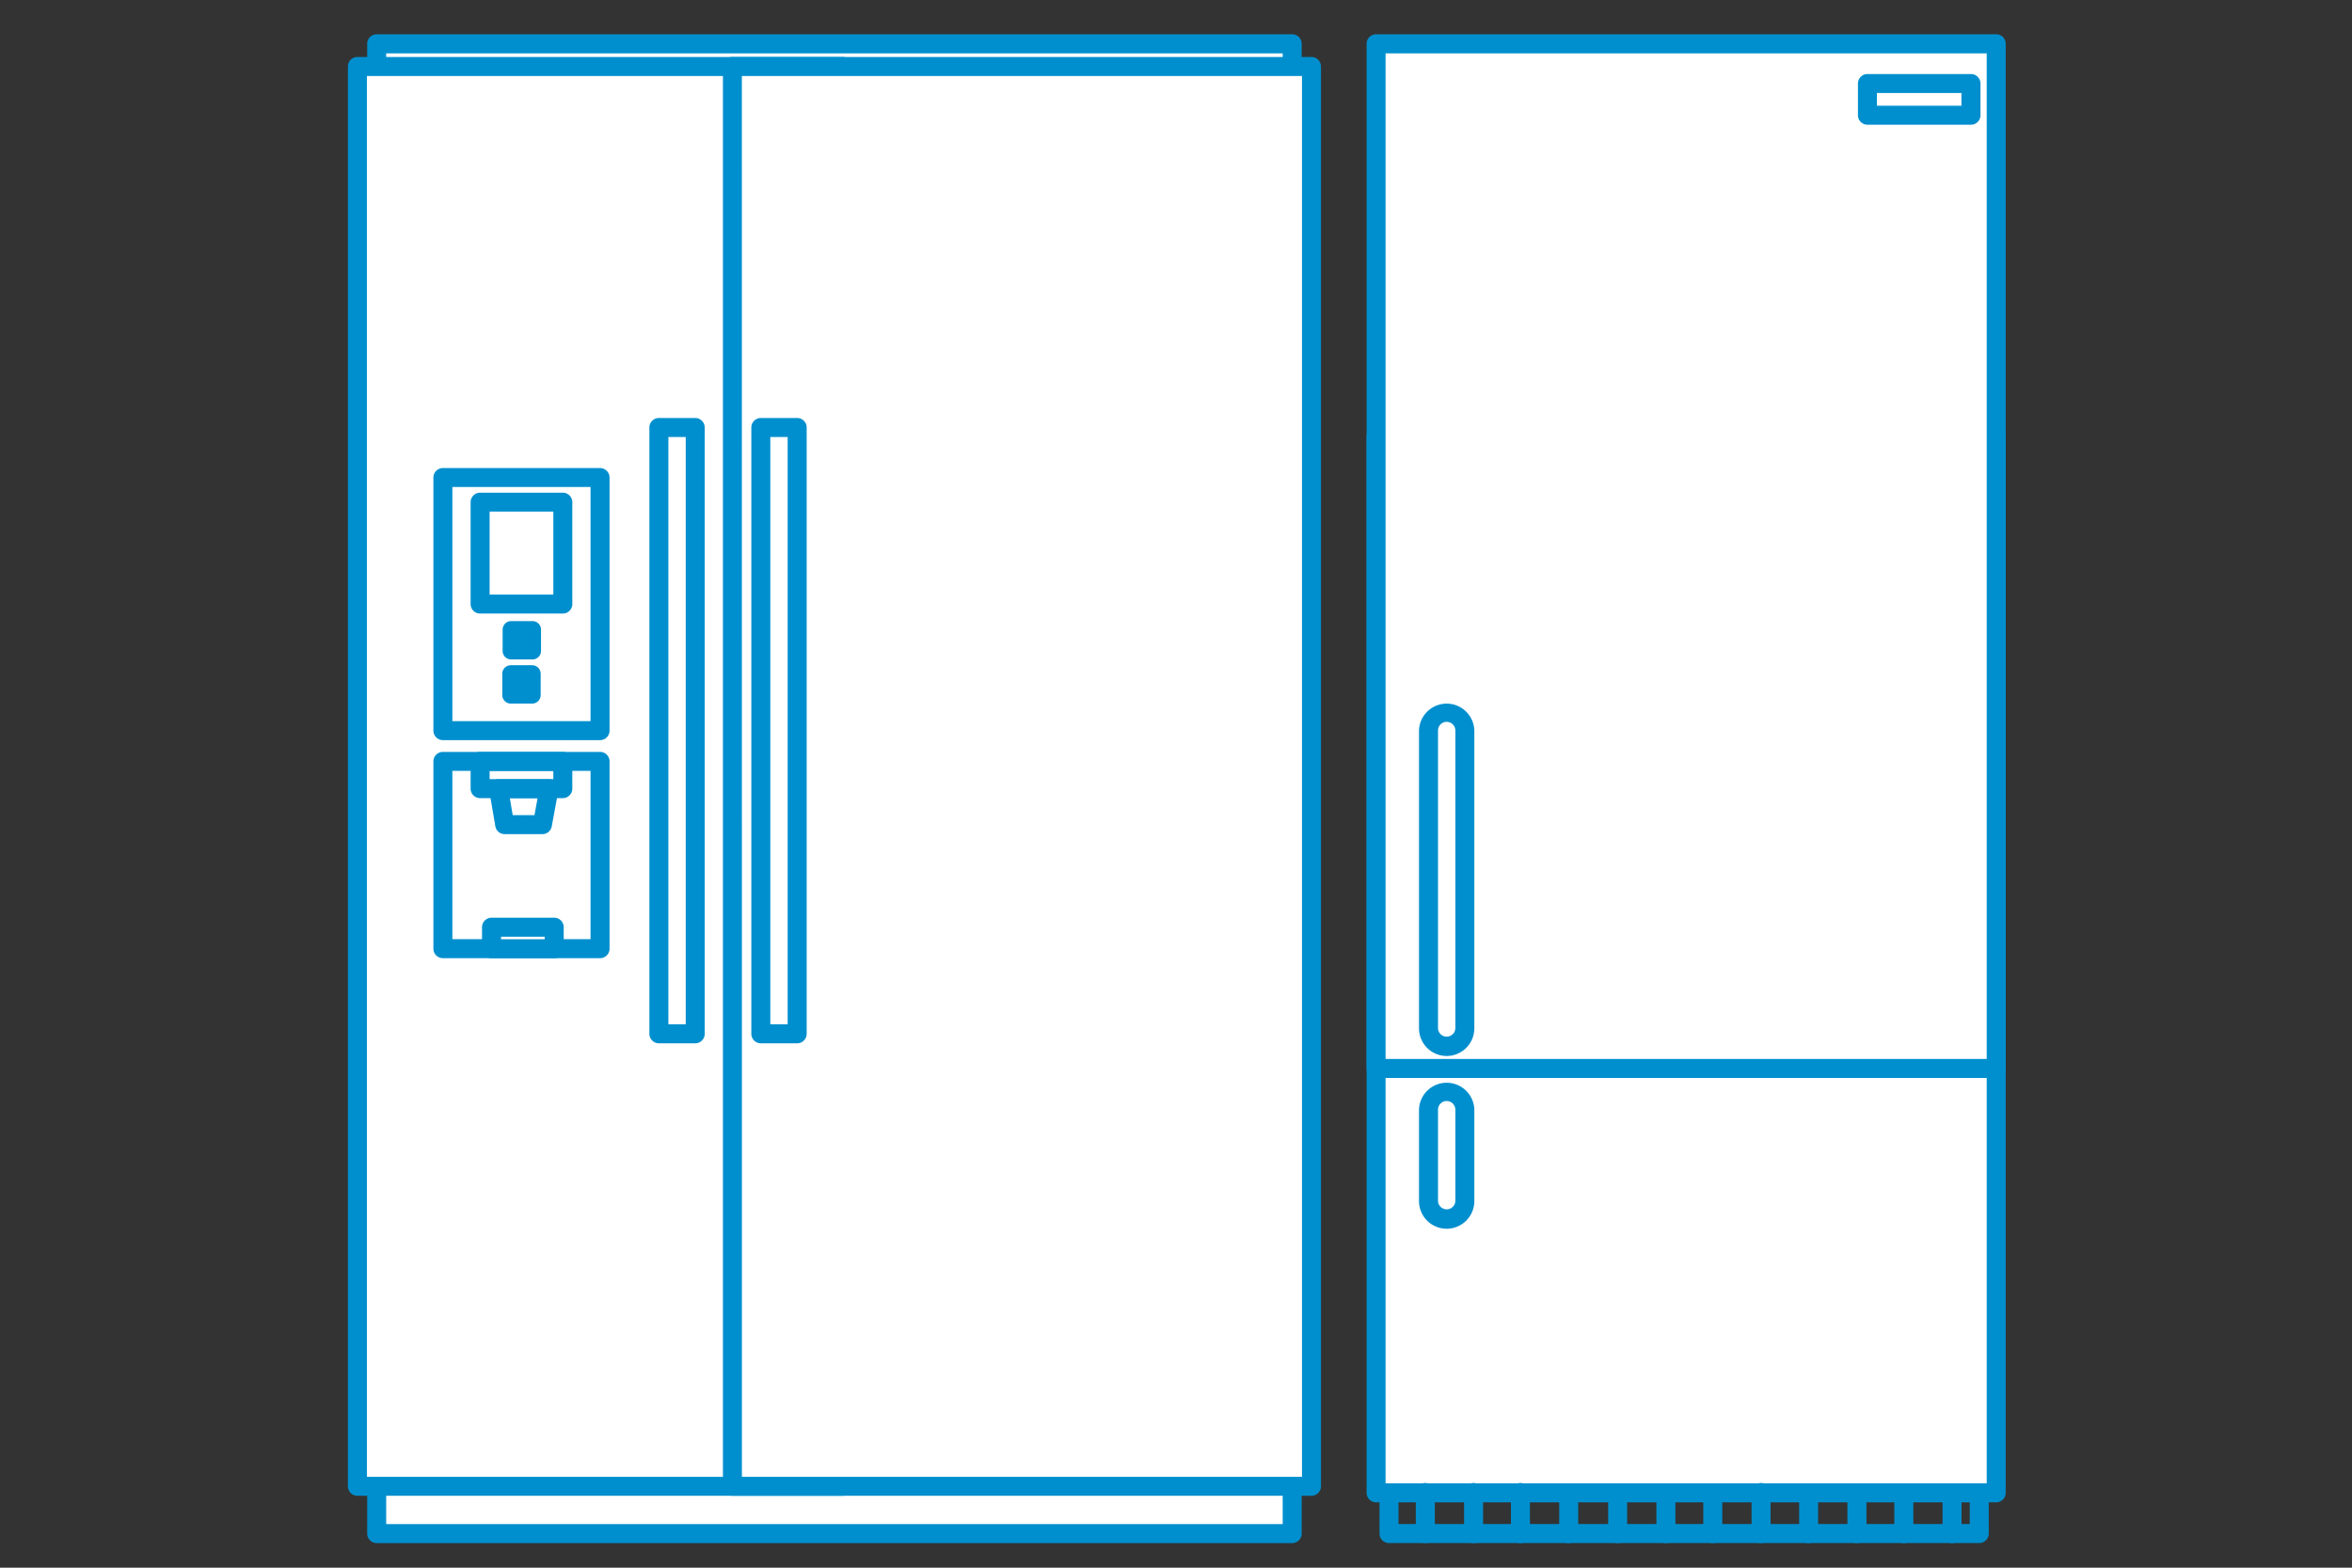
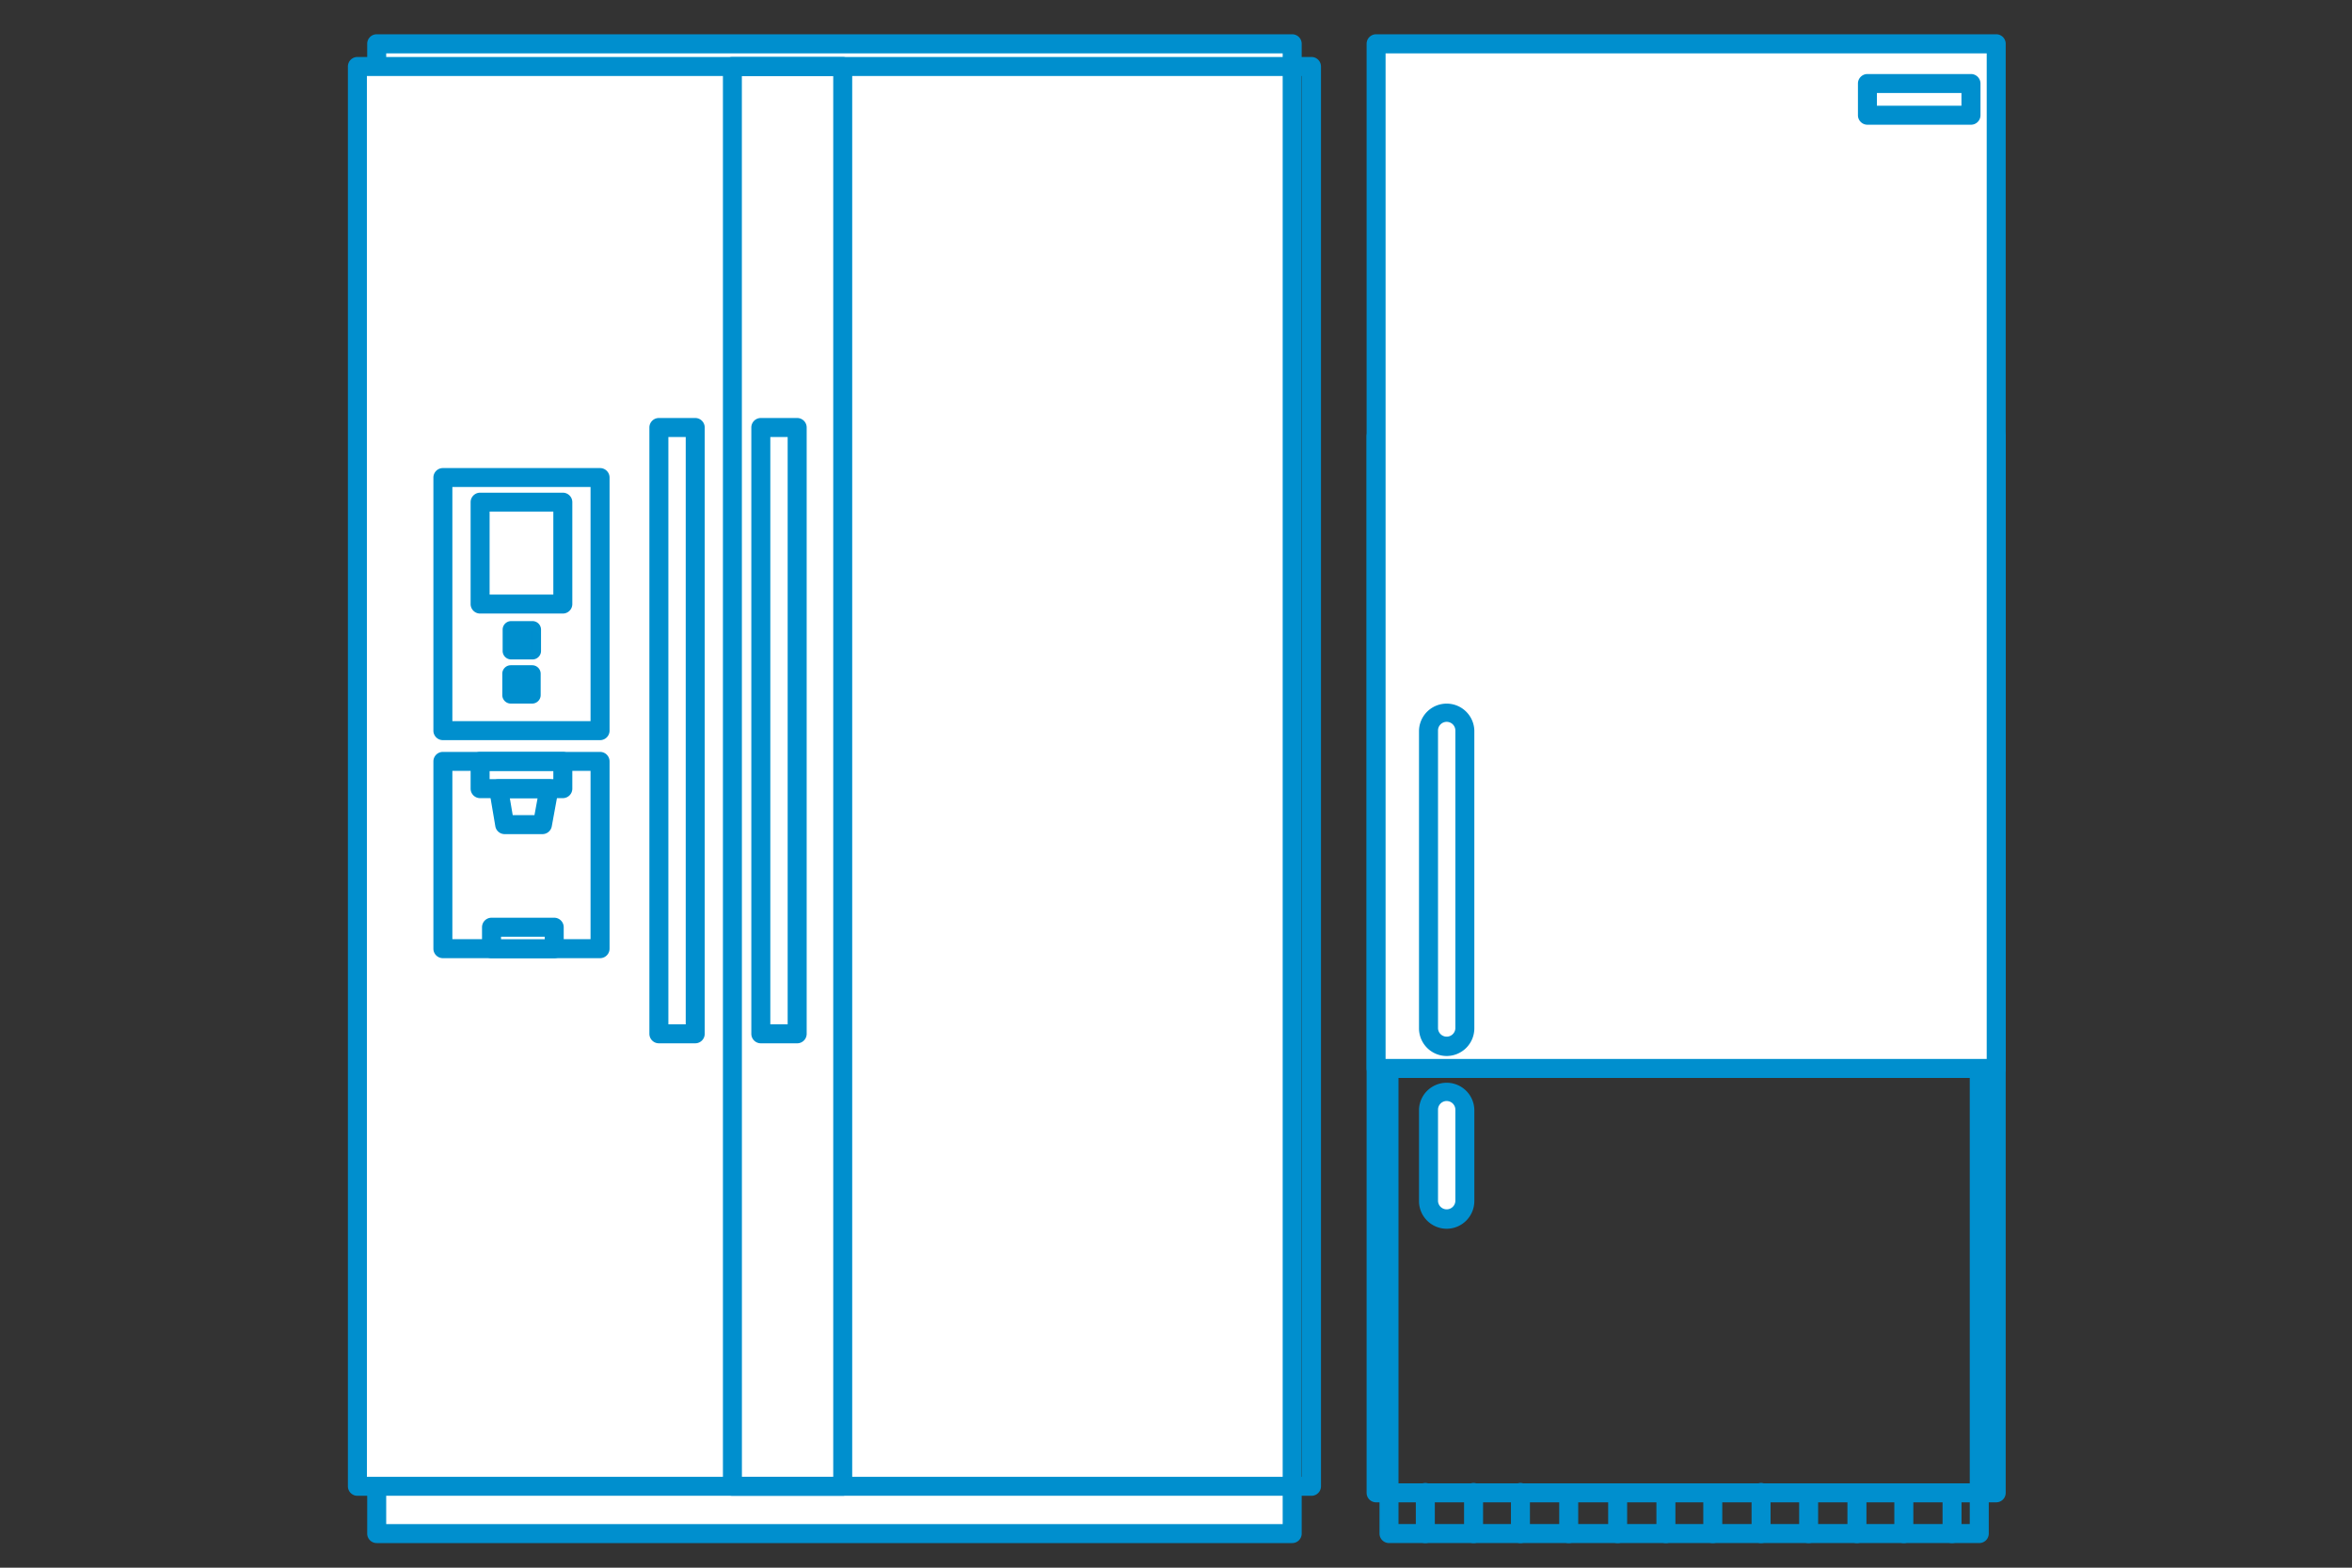
<svg xmlns="http://www.w3.org/2000/svg" width="120" height="80" viewBox="0 0 120 80">
  <rect x="0" y="0" width="120" height="80" fill="#333333" stroke="none" />
  <defs>
    <clipPath id="clip-path">
      <rect id="長方形_25979" data-name="長方形 25979" width="120" height="80" transform="translate(535 5802)" fill="#008fce" />
    </clipPath>
  </defs>
  <g id="top-issue-01" transform="translate(-535 -5802)" clip-path="url(#clip-path)">
    <g id="グループ_37" data-name="グループ 37" transform="translate(35.755 5222.623)">
      <g id="グループ_15" data-name="グループ 15" transform="translate(517.245 581.376)">
        <g id="グループ_1" data-name="グループ 1" transform="translate(0.985 0)">
          <rect id="長方形_2" data-name="長方形 2" width="46.708" height="76.026" transform="translate(0.235 0.235)" fill="#fff" />
          <path id="長方形_2_-_アウトライン" data-name="長方形 2 - アウトライン" d="M-.25-.25H46.958V76.276H-.25Zm46.708.5H.25V75.776H46.458Z" transform="translate(0.235 0.235)" fill="#008fce" />
          <path id="パス_1" data-name="パス 1" d="M610.617,657.871H563.909a.235.235,0,0,1-.235-.235V581.611a.235.235,0,0,1,.235-.235h46.708a.235.235,0,0,1,.235.235v76.026A.235.235,0,0,1,610.617,657.871Zm-46.474-.469h46.239V581.845H564.143Z" transform="translate(-563.674 -581.376)" fill="#008fce" />
          <path id="パス_1_-_アウトライン" data-name="パス 1 - アウトライン" d="M610.617,658.121H563.909a.485.485,0,0,1-.485-.485V581.611a.485.485,0,0,1,.485-.485h46.708a.485.485,0,0,1,.485.485v76.026A.485.485,0,0,1,610.617,658.121Zm-46.224-.969h45.739V582.1H564.393Z" transform="translate(-563.674 -581.376)" fill="#008fce" />
        </g>
        <g id="グループ_2" data-name="グループ 2" transform="translate(0 1.159)">
          <rect id="長方形_3" data-name="長方形 3" width="24.761" height="72.454" transform="translate(0.235 0.235)" fill="#fff" />
          <path id="長方形_3_-_アウトライン" data-name="長方形 3 - アウトライン" d="M-.25-.25H25.011V72.7H-.25Zm24.761.5H.25V72.2H24.511Z" transform="translate(0.235 0.235)" fill="#008fce" />
          <path id="パス_2" data-name="パス 2" d="M542.241,708.933H517.479a.235.235,0,0,1-.234-.235V636.245a.235.235,0,0,1,.234-.235h24.761a.235.235,0,0,1,.235.235V708.7A.235.235,0,0,1,542.241,708.933Zm-24.526-.469h24.292V636.479H517.714Z" transform="translate(-517.245 -636.01)" fill="#008fce" />
          <path id="パス_2_-_アウトライン" data-name="パス 2 - アウトライン" d="M542.241,709.183H517.479a.485.485,0,0,1-.484-.485V636.245a.485.485,0,0,1,.484-.485h24.761a.485.485,0,0,1,.485.485V708.7A.485.485,0,0,1,542.241,709.183Zm-24.276-.969h23.792V636.729H517.964Z" transform="translate(-517.245 -636.01)" fill="#008fce" />
        </g>
        <g id="グループ_3" data-name="グループ 3" transform="translate(19.134 1.159)">
-           <rect id="長方形_4" data-name="長方形 4" width="29.544" height="72.454" transform="translate(0.235 0.235)" fill="#fff" />
          <path id="長方形_4_-_アウトライン" data-name="長方形 4 - アウトライン" d="M-.25-.25H29.794V72.7H-.25Zm29.544.5H.25V72.2H29.294Z" transform="translate(0.235 0.235)" fill="#008fce" />
          <path id="パス_3" data-name="パス 3" d="M1449.063,708.933h-29.544a.235.235,0,0,1-.235-.235V636.245a.235.235,0,0,1,.235-.235h29.544a.235.235,0,0,1,.234.235V708.7A.235.235,0,0,1,1449.063,708.933Zm-29.31-.469h29.075V636.479h-29.075Z" transform="translate(-1419.284 -636.01)" fill="#008fce" />
          <path id="パス_3_-_アウトライン" data-name="パス 3 - アウトライン" d="M1449.063,709.183h-29.544a.485.485,0,0,1-.485-.485V636.245a.485.485,0,0,1,.485-.485h29.544a.485.485,0,0,1,.484.485V708.7A.485.485,0,0,1,1449.063,709.183Zm-29.06-.969h28.575V636.729H1420Z" transform="translate(-1419.284 -636.01)" fill="#008fce" />
        </g>
        <g id="グループ_6" data-name="グループ 6" transform="translate(15.382 19.582)">
          <g id="グループ_4" data-name="グループ 4">
            <rect id="長方形_5" data-name="長方形 5" width="1.854" height="30.941" transform="translate(0.235 0.235)" fill="#fff" />
            <path id="長方形_5_-_アウトライン" data-name="長方形 5 - アウトライン" d="M-.25-.25H2.1V31.191H-.25ZM1.6.25H.25V30.691H1.6Z" transform="translate(0.235 0.235)" fill="#008fce" />
            <path id="パス_4" data-name="パス 4" d="M1244.513,1535.961h-1.854a.235.235,0,0,1-.235-.235v-30.941a.234.234,0,0,1,.235-.234h1.854a.234.234,0,0,1,.234.234v30.941A.235.235,0,0,1,1244.513,1535.961Zm-1.62-.469h1.385V1505.02h-1.385Z" transform="translate(-1242.424 -1504.551)" fill="#008fce" />
            <path id="パス_4_-_アウトライン" data-name="パス 4 - アウトライン" d="M1244.513,1536.211h-1.854a.485.485,0,0,1-.485-.485v-30.941a.485.485,0,0,1,.485-.484h1.854a.485.485,0,0,1,.484.484v30.941A.485.485,0,0,1,1244.513,1536.211Zm-1.37-.969h.885V1505.27h-.885Z" transform="translate(-1242.424 -1504.551)" fill="#008fce" />
          </g>
          <g id="グループ_5" data-name="グループ 5" transform="translate(5.201)">
            <rect id="長方形_6" data-name="長方形 6" width="1.854" height="30.941" transform="translate(0.235 0.235)" fill="#fff" />
            <path id="長方形_6_-_アウトライン" data-name="長方形 6 - アウトライン" d="M-.25-.25H2.1V31.191H-.25ZM1.6.25H.25V30.691H1.6Z" transform="translate(0.235 0.235)" fill="#008fce" />
            <path id="パス_5" data-name="パス 5" d="M1489.717,1535.961h-1.854a.235.235,0,0,1-.235-.235v-30.941a.235.235,0,0,1,.235-.234h1.854a.235.235,0,0,1,.235.234v30.941A.235.235,0,0,1,1489.717,1535.961Zm-1.62-.469h1.385V1505.02H1488.1Z" transform="translate(-1487.628 -1504.551)" fill="#008fce" />
            <path id="パス_5_-_アウトライン" data-name="パス 5 - アウトライン" d="M1489.717,1536.211h-1.854a.485.485,0,0,1-.485-.485v-30.941a.485.485,0,0,1,.485-.484h1.854a.485.485,0,0,1,.485.484v30.941A.485.485,0,0,1,1489.717,1536.211Zm-1.37-.969h.885V1505.27h-.885Z" transform="translate(-1487.628 -1504.551)" fill="#008fce" />
          </g>
        </g>
        <g id="グループ_7" data-name="グループ 7" transform="translate(4.361 22.132)">
          <rect id="長方形_7" data-name="長方形 7" width="8.019" height="12.921" transform="translate(0.235 0.235)" fill="#fff" />
          <path id="長方形_7_-_アウトライン" data-name="長方形 7 - アウトライン" d="M-.25-.25H8.269V13.171H-.25Zm8.019.5H.25V12.671H7.769Z" transform="translate(0.235 0.235)" fill="#008fce" />
          <path id="パス_6" data-name="パス 6" d="M731.111,1638.151h-8.019a.234.234,0,0,1-.234-.234V1625a.234.234,0,0,1,.234-.234h8.019a.235.235,0,0,1,.235.234v12.921A.235.235,0,0,1,731.111,1638.151Zm-7.785-.469h7.55V1625.23h-7.55Z" transform="translate(-722.857 -1624.761)" fill="#008fce" />
          <path id="パス_6_-_アウトライン" data-name="パス 6 - アウトライン" d="M731.111,1638.4h-8.019a.485.485,0,0,1-.484-.484V1625a.485.485,0,0,1,.484-.484h8.019a.485.485,0,0,1,.485.484v12.921A.485.485,0,0,1,731.111,1638.4Zm-7.535-.969h7.05V1625.48h-7.05Z" transform="translate(-722.857 -1624.761)" fill="#008fce" />
        </g>
        <g id="グループ_8" data-name="グループ 8" transform="translate(4.361 36.622)">
          <path id="パス_7" data-name="パス 7" d="M731.111,2317.941h-8.019a.234.234,0,0,1-.234-.234v-9.557a.235.235,0,0,1,.234-.235h8.019a.235.235,0,0,1,.235.235v9.557A.235.235,0,0,1,731.111,2317.941Zm-7.785-.469h7.55v-9.088h-7.55Z" transform="translate(-722.857 -2307.916)" fill="#008fce" />
          <path id="パス_7_-_アウトライン" data-name="パス 7 - アウトライン" d="M731.111,2318.191h-8.019a.485.485,0,0,1-.484-.484v-9.557a.485.485,0,0,1,.484-.485h8.019a.485.485,0,0,1,.485.485v9.557A.485.485,0,0,1,731.111,2318.191Zm-7.535-.969h7.05v-8.588h-7.05Z" transform="translate(-722.857 -2307.916)" fill="#008fce" />
        </g>
        <g id="グループ_9" data-name="グループ 9" transform="translate(6.261 36.622)">
          <path id="パス_8" data-name="パス 8" d="M816.853,2309.775h-4.221a.234.234,0,0,1-.234-.235v-1.39a.235.235,0,0,1,.234-.235h4.221a.235.235,0,0,1,.234.235v1.39A.235.235,0,0,1,816.853,2309.775Zm-3.986-.469h3.751v-.921h-3.751Z" transform="translate(-812.398 -2307.916)" fill="#008fce" />
          <path id="パス_8_-_アウトライン" data-name="パス 8 - アウトライン" d="M816.853,2310.025h-4.221a.485.485,0,0,1-.484-.485v-1.39a.485.485,0,0,1,.484-.485h4.221a.485.485,0,0,1,.484.485v1.39A.485.485,0,0,1,816.853,2310.025Zm-3.736-.969h3.251v-.421h-3.251Z" transform="translate(-812.398 -2307.916)" fill="#008fce" />
        </g>
        <g id="グループ_10" data-name="グループ 10" transform="translate(6.844 45.084)">
          <rect id="長方形_10" data-name="長方形 10" width="3.198" height="1.095" transform="translate(0.235 0.235)" fill="#fff" />
-           <path id="長方形_10_-_アウトライン" data-name="長方形 10 - アウトライン" d="M-.25-.25h3.7V1.345H-.25Zm3.2.5H.25V.845h2.7Z" transform="translate(0.235 0.235)" fill="#008fce" />
          <path id="パス_9" data-name="パス 9" d="M843.352,2708.4h-3.2a.234.234,0,0,1-.234-.235v-1.095a.234.234,0,0,1,.234-.235h3.2a.235.235,0,0,1,.234.235v1.095A.235.235,0,0,1,843.352,2708.4Zm-2.964-.469h2.729v-.626h-2.729Z" transform="translate(-839.919 -2706.834)" fill="#008fce" />
          <path id="パス_9_-_アウトライン" data-name="パス 9 - アウトライン" d="M843.352,2708.648h-3.2a.485.485,0,0,1-.484-.485v-1.095a.485.485,0,0,1,.484-.485h3.2a.485.485,0,0,1,.484.485v1.095A.485.485,0,0,1,843.352,2708.648Zm-2.714-.969h2.229v-.126h-2.229Z" transform="translate(-839.919 -2706.834)" fill="#008fce" />
        </g>
        <g id="グループ_11" data-name="グループ 11" transform="translate(6.261 23.388)">
          <rect id="長方形_11" data-name="長方形 11" width="4.221" height="5.204" transform="translate(0.235 0.235)" fill="#fff" />
          <path id="長方形_11_-_アウトライン" data-name="長方形 11 - アウトライン" d="M-.25-.25H4.471v5.7H-.25Zm4.221.5H.25v4.7H3.971Z" transform="translate(0.235 0.235)" fill="#008fce" />
          <path id="パス_10" data-name="パス 10" d="M816.853,1689.64h-4.221a.234.234,0,0,1-.234-.234v-5.2a.234.234,0,0,1,.234-.234h4.221a.234.234,0,0,1,.234.234v5.2A.234.234,0,0,1,816.853,1689.64Zm-3.986-.469h3.751v-4.735h-3.751Z" transform="translate(-812.398 -1683.967)" fill="#008fce" />
          <path id="パス_10_-_アウトライン" data-name="パス 10 - アウトライン" d="M816.853,1689.89h-4.221a.485.485,0,0,1-.484-.484v-5.2a.485.485,0,0,1,.484-.484h4.221a.485.485,0,0,1,.484.484v5.2A.485.485,0,0,1,816.853,1689.89Zm-3.736-.969h3.251v-4.235h-3.251Z" transform="translate(-812.398 -1683.967)" fill="#008fce" />
        </g>
        <g id="グループ_12" data-name="グループ 12" transform="translate(7.827 32.148)">
          <rect id="長方形_12" data-name="長方形 12" width="1.088" height="1.088" transform="translate(0.235 0.235)" fill="#fff" />
          <path id="長方形_12_-_アウトライン" data-name="長方形 12 - アウトライン" d="M-.2-.2H1.288V1.288H-.2ZM.888.2H.2V.888H.888Z" transform="translate(0.235 0.235)" fill="#008fce" />
          <path id="パス_11" data-name="パス 11" d="M887.561,2098.508h-1.088a.235.235,0,0,1-.234-.235v-1.088a.234.234,0,0,1,.234-.234h1.088a.235.235,0,0,1,.235.234v1.088A.235.235,0,0,1,887.561,2098.508Zm-.854-.469h.619v-.619h-.619Z" transform="translate(-886.238 -2096.951)" fill="#008fce" />
          <path id="パス_11_-_アウトライン" data-name="パス 11 - アウトライン" d="M887.561,2098.708h-1.088a.435.435,0,0,1-.435-.435v-1.088a.435.435,0,0,1,.435-.434h1.088a.435.435,0,0,1,.435.434v1.088A.435.435,0,0,1,887.561,2098.708Zm-1.088-1.557a.034.034,0,0,0-.034.034v1.088a.035.035,0,0,0,.034.035h1.088a.035.035,0,0,0,.035-.035v-1.088a.035.035,0,0,0-.035-.034Zm1.054,1.088h-1.019v-1.019h1.019Z" transform="translate(-886.238 -2096.951)" fill="#008fce" />
        </g>
        <g id="グループ_13" data-name="グループ 13" transform="translate(7.843 29.896)">
-           <rect id="長方形_13" data-name="長方形 13" width="1.088" height="1.088" transform="translate(0.235 0.235)" fill="#fff" />
          <path id="長方形_13_-_アウトライン" data-name="長方形 13 - アウトライン" d="M-.2-.2H1.288V1.288H-.2ZM.888.2H.2V.888H.888Z" transform="translate(0.235 0.235)" fill="#008fce" />
          <path id="パス_12" data-name="パス 12" d="M888.3,1992.365h-1.088a.234.234,0,0,1-.234-.234v-1.088a.235.235,0,0,1,.234-.235H888.3a.235.235,0,0,1,.235.235v1.088A.234.234,0,0,1,888.3,1992.365Zm-.854-.469h.619v-.619h-.619Z" transform="translate(-886.975 -1990.808)" fill="#008fce" />
          <path id="パス_12_-_アウトライン" data-name="パス 12 - アウトライン" d="M888.3,1992.565h-1.088a.435.435,0,0,1-.435-.434v-1.088a.435.435,0,0,1,.435-.435H888.3a.435.435,0,0,1,.435.435v1.088A.435.435,0,0,1,888.3,1992.565Zm-1.088-1.557a.035.035,0,0,0-.034.035v1.088a.035.035,0,0,0,.034.034H888.3a.035.035,0,0,0,.035-.034v-1.088a.035.035,0,0,0-.035-.035Zm1.054,1.088h-1.019v-1.019h1.019Z" transform="translate(-886.975 -1990.808)" fill="#008fce" />
        </g>
        <g id="グループ_14" data-name="グループ 14" transform="translate(7.203 38.013)">
          <path id="パス_14" data-name="パス 14" d="M859.286,2375.772h-1.923a.234.234,0,0,1-.231-.2l-.311-1.836a.234.234,0,0,1,.231-.273h2.571a.234.234,0,0,1,.231.277l-.336,1.835A.235.235,0,0,1,859.286,2375.772Zm-1.725-.469h1.53l.25-1.366h-2.012Z" transform="translate(-856.816 -2373.468)" fill="#008fce" />
          <path id="パス_14_-_アウトライン" data-name="パス 14 - アウトライン" d="M859.286,2376.022h-1.923a.483.483,0,0,1-.478-.4l-.311-1.836a.484.484,0,0,1,.478-.565h2.571a.485.485,0,0,1,.477.572l-.336,1.835A.485.485,0,0,1,859.286,2376.022Zm-1.514-.969h1.11l.159-.866h-1.416Z" transform="translate(-856.816 -2373.468)" fill="#008fce" />
        </g>
      </g>
      <g id="グループ_36" data-name="グループ 36" transform="translate(569.219 581.376)">
        <g id="グループ_16" data-name="グループ 16" transform="translate(0.659 22.658)">
          <path id="パス_15" data-name="パス 15" d="M3028.986,1703.422H2998.87a.235.235,0,0,1-.235-.234v-53.367a.235.235,0,0,1,.235-.234h30.116a.234.234,0,0,1,.234.234v53.367A.234.234,0,0,1,3028.986,1703.422Zm-29.882-.469h29.647v-52.9H2999.1Z" transform="translate(-2998.635 -1649.586)" fill="#008fce" />
          <path id="パス_15_-_アウトライン" data-name="パス 15 - アウトライン" d="M3028.986,1703.672H2998.87a.485.485,0,0,1-.485-.484v-53.367a.485.485,0,0,1,.485-.484h30.116a.485.485,0,0,1,.484.484v53.367A.485.485,0,0,1,3028.986,1703.672Zm-29.632-.969H3028.5v-52.4h-29.147Z" transform="translate(-2998.635 -1649.586)" fill="#008fce" />
        </g>
        <g id="グループ_17" data-name="グループ 17" transform="translate(0 20.027)">
-           <rect id="長方形_15" data-name="長方形 15" width="31.639" height="53.92" transform="translate(0.235 0.235)" fill="#fff" />
          <path id="長方形_15_-_アウトライン" data-name="長方形 15 - アウトライン" d="M-.25-.25H31.889V54.17H-.25Zm31.639.5H.25V53.67H31.389Z" transform="translate(0.235 0.235)" fill="#008fce" />
          <path id="パス_16" data-name="パス 16" d="M2999.424,1579.908h-31.639a.234.234,0,0,1-.234-.235v-53.92a.234.234,0,0,1,.234-.235h31.639a.234.234,0,0,1,.234.235v53.92A.234.234,0,0,1,2999.424,1579.908Zm-31.4-.469h31.17v-53.451h-31.17Z" transform="translate(-2967.55 -1525.519)" fill="#008fce" />
          <path id="パス_16_-_アウトライン" data-name="パス 16 - アウトライン" d="M2999.424,1580.158h-31.639a.485.485,0,0,1-.484-.485v-53.92a.485.485,0,0,1,.484-.485h31.639a.485.485,0,0,1,.484.485v53.92A.485.485,0,0,1,2999.424,1580.158Zm-31.155-.969h30.67v-52.951h-30.67Z" transform="translate(-2967.55 -1525.519)" fill="#008fce" />
        </g>
        <g id="グループ_18" data-name="グループ 18" transform="translate(0 0)">
          <rect id="長方形_16" data-name="長方形 16" width="31.639" height="52.289" transform="translate(0.235 0.235)" fill="#fff" />
          <path id="長方形_16_-_アウトライン" data-name="長方形 16 - アウトライン" d="M-.25-.25H31.889V52.539H-.25Zm31.639.5H.25V52.039H31.389Z" transform="translate(0.235 0.235)" fill="#008fce" />
          <path id="パス_17" data-name="パス 17" d="M2999.424,634.134h-31.639a.234.234,0,0,1-.234-.234V581.611a.234.234,0,0,1,.234-.235h31.639a.234.234,0,0,1,.234.235V633.9A.234.234,0,0,1,2999.424,634.134Zm-31.4-.469h31.17V581.845h-31.17Z" transform="translate(-2967.55 -581.376)" fill="#008fce" />
          <path id="パス_17_-_アウトライン" data-name="パス 17 - アウトライン" d="M2999.424,634.384h-31.639a.485.485,0,0,1-.484-.484V581.611a.485.485,0,0,1,.484-.485h31.639a.485.485,0,0,1,.484.485V633.9A.485.485,0,0,1,2999.424,634.384Zm-31.155-.969h30.67V582.1h-30.67Z" transform="translate(-2967.55 -581.376)" fill="#008fce" />
        </g>
        <g id="グループ_19" data-name="グループ 19" transform="translate(25.069 2.029)">
-           <path id="パス_18" data-name="パス 18" d="M4154.954,679.12h-5.284a.235.235,0,0,1-.234-.234v-1.619a.235.235,0,0,1,.234-.234h5.284a.234.234,0,0,1,.234.234v1.619A.234.234,0,0,1,4154.954,679.12Zm-5.049-.469h4.813V677.5h-4.813Z" transform="translate(-4149.436 -677.033)" fill="#008fce" />
+           <path id="パス_18" data-name="パス 18" d="M4154.954,679.12h-5.284a.235.235,0,0,1-.234-.234v-1.619a.235.235,0,0,1,.234-.234h5.284a.234.234,0,0,1,.234.234v1.619A.234.234,0,0,1,4154.954,679.12Zm-5.049-.469h4.813V677.5h-4.813" transform="translate(-4149.436 -677.033)" fill="#008fce" />
          <path id="パス_18_-_アウトライン" data-name="パス 18 - アウトライン" d="M4154.954,679.37h-5.284a.485.485,0,0,1-.484-.484v-1.619a.485.485,0,0,1,.484-.484h5.284a.485.485,0,0,1,.484.484v1.619A.485.485,0,0,1,4154.954,679.37Zm-4.8-.969h4.313v-.649h-4.313Z" transform="translate(-4149.436 -677.033)" fill="#008fce" />
        </g>
        <g id="グループ_21" data-name="グループ 21" transform="translate(2.675 34.118)">
          <g id="グループ_20" data-name="グループ 20">
            <rect id="長方形_18" data-name="長方形 18" width="1.854" height="17.052" rx="0.927" transform="translate(0.235 0.235)" fill="#fff" />
            <path id="長方形_18_-_アウトライン" data-name="長方形 18 - アウトライン" d="M.927-.25A1.178,1.178,0,0,1,2.1.927v15.2a1.177,1.177,0,1,1-2.354,0V.927A1.178,1.178,0,0,1,.927-.25Zm0,17.052a.678.678,0,0,0,.677-.677V.927A.677.677,0,1,0,.25.927v15.2A.678.678,0,0,0,.927,16.8Z" transform="translate(0.235 0.235)" fill="#008fce" />
            <path id="パス_19" data-name="パス 19" d="M3094.841,2207.357a1.163,1.163,0,0,1-1.162-1.161V2191a1.162,1.162,0,0,1,2.323,0v15.2A1.163,1.163,0,0,1,3094.841,2207.357Zm0-17.052a.693.693,0,0,0-.692.693v15.2a.693.693,0,0,0,1.385,0V2191A.693.693,0,0,0,3094.841,2190.3Z" transform="translate(-3093.68 -2189.836)" fill="#008fce" />
            <path id="パス_19_-_アウトライン" data-name="パス 19 - アウトライン" d="M3094.841,2207.607a1.413,1.413,0,0,1-1.412-1.411V2191a1.412,1.412,0,0,1,2.823,0v15.2A1.413,1.413,0,0,1,3094.841,2207.607Zm0-17.052a.443.443,0,0,0-.442.443v15.2a.443.443,0,0,0,.885,0V2191A.443.443,0,0,0,3094.841,2190.555Z" transform="translate(-3093.68 -2189.836)" fill="#008fce" />
          </g>
        </g>
        <g id="グループ_23" data-name="グループ 23" transform="translate(2.675 53.468)">
          <g id="グループ_22" data-name="グループ 22">
            <rect id="長方形_19" data-name="長方形 19" width="1.854" height="6.518" rx="0.927" transform="translate(0.235 0.235)" fill="#fff" />
            <path id="長方形_19_-_アウトライン" data-name="長方形 19 - アウトライン" d="M.927-.25A1.178,1.178,0,0,1,2.1.927V5.591a1.177,1.177,0,1,1-2.354,0V.927A1.178,1.178,0,0,1,.927-.25Zm0,6.518A.678.678,0,0,0,1.6,5.591V.927A.677.677,0,1,0,.25.927V5.591A.678.678,0,0,0,.927,6.268Z" transform="translate(0.235 0.235)" fill="#008fce" />
            <path id="パス_20" data-name="パス 20" d="M3094.841,3109.084a1.164,1.164,0,0,1-1.162-1.162v-4.664a1.162,1.162,0,0,1,2.323,0v4.664A1.163,1.163,0,0,1,3094.841,3109.084Zm0-6.519a.693.693,0,0,0-.692.692v4.664a.693.693,0,0,0,1.385,0v-4.664A.693.693,0,0,0,3094.841,3102.566Z" transform="translate(-3093.68 -3102.097)" fill="#008fce" />
            <path id="パス_20_-_アウトライン" data-name="パス 20 - アウトライン" d="M3094.841,3109.334a1.414,1.414,0,0,1-1.412-1.412v-4.664a1.412,1.412,0,0,1,2.823,0v4.664A1.414,1.414,0,0,1,3094.841,3109.334Zm0-6.519a.443.443,0,0,0-.442.442v4.664a.443.443,0,0,0,.885,0v-4.664A.443.443,0,0,0,3094.841,3102.816Z" transform="translate(-3093.68 -3102.097)" fill="#008fce" />
          </g>
        </g>
        <g id="グループ_24" data-name="グループ 24" transform="translate(4.973 73.947)">
          <path id="パス_21" data-name="パス 21" d="M3213.056,4080.7v-2.079" transform="translate(-3212.822 -4078.384)" fill="#008fce" />
          <path id="パス_21_-_アウトライン" data-name="パス 21 - アウトライン" d="M3213.306,4080.7h-.5v-2.079h.5Z" transform="translate(-3212.822 -4078.384)" fill="#008fce" />
          <path id="パス_22" data-name="パス 22" d="M3202.235,4070.11a.235.235,0,0,1-.235-.235V4067.8a.235.235,0,1,1,.469,0v2.078A.235.235,0,0,1,3202.235,4070.11Z" transform="translate(-3202 -4067.562)" fill="#008fce" />
          <path id="パス_22_-_アウトライン" data-name="パス 22 - アウトライン" d="M3202.235,4070.36a.485.485,0,0,1-.485-.485V4067.8a.485.485,0,1,1,.969,0v2.078A.485.485,0,0,1,3202.235,4070.36Z" transform="translate(-3202 -4067.562)" fill="#008fce" />
        </g>
        <g id="グループ_25" data-name="グループ 25" transform="translate(2.511 73.947)">
          <path id="パス_23" data-name="パス 23" d="M3096.968,4080.7v-2.079" transform="translate(-3096.733 -4078.384)" fill="#008fce" />
          <path id="パス_23_-_アウトライン" data-name="パス 23 - アウトライン" d="M3097.218,4080.7h-.5v-2.079h.5Z" transform="translate(-3096.733 -4078.384)" fill="#008fce" />
          <path id="パス_24" data-name="パス 24" d="M3086.146,4070.11a.235.235,0,0,1-.234-.235V4067.8a.235.235,0,1,1,.469,0v2.078A.235.235,0,0,1,3086.146,4070.11Z" transform="translate(-3085.911 -4067.562)" fill="#008fce" />
          <path id="パス_24_-_アウトライン" data-name="パス 24 - アウトライン" d="M3086.146,4070.36a.485.485,0,0,1-.484-.485V4067.8a.485.485,0,1,1,.969,0v2.078A.485.485,0,0,1,3086.146,4070.36Z" transform="translate(-3085.911 -4067.562)" fill="#008fce" />
        </g>
        <g id="グループ_26" data-name="グループ 26" transform="translate(9.827 73.947)">
          <path id="パス_25" data-name="パス 25" d="M3441.917,4080.7v-2.079" transform="translate(-3441.682 -4078.384)" fill="#008fce" />
          <path id="パス_25_-_アウトライン" data-name="パス 25 - アウトライン" d="M3442.167,4080.7h-.5v-2.079h.5Z" transform="translate(-3441.682 -4078.384)" fill="#008fce" />
          <path id="パス_26" data-name="パス 26" d="M3431.095,4070.11a.235.235,0,0,1-.234-.235V4067.8a.234.234,0,1,1,.469,0v2.078A.235.235,0,0,1,3431.095,4070.11Z" transform="translate(-3430.86 -4067.562)" fill="#008fce" />
          <path id="パス_26_-_アウトライン" data-name="パス 26 - アウトライン" d="M3431.095,4070.36a.485.485,0,0,1-.484-.485V4067.8a.484.484,0,1,1,.969,0v2.078A.485.485,0,0,1,3431.095,4070.36Z" transform="translate(-3430.86 -4067.562)" fill="#008fce" />
        </g>
        <g id="グループ_27" data-name="グループ 27" transform="translate(7.365 73.947)">
          <path id="パス_27" data-name="パス 27" d="M3325.828,4080.7v-2.079" transform="translate(-3325.594 -4078.384)" fill="#008fce" />
          <path id="パス_27_-_アウトライン" data-name="パス 27 - アウトライン" d="M3326.078,4080.7h-.5v-2.079h.5Z" transform="translate(-3325.594 -4078.384)" fill="#008fce" />
          <path id="パス_28" data-name="パス 28" d="M3315.006,4070.11a.235.235,0,0,1-.235-.235V4067.8a.235.235,0,1,1,.469,0v2.078A.235.235,0,0,1,3315.006,4070.11Z" transform="translate(-3314.771 -4067.562)" fill="#008fce" />
          <path id="パス_28_-_アウトライン" data-name="パス 28 - アウトライン" d="M3315.006,4070.36a.485.485,0,0,1-.485-.485V4067.8a.485.485,0,1,1,.969,0v2.078A.485.485,0,0,1,3315.006,4070.36Z" transform="translate(-3314.771 -4067.562)" fill="#008fce" />
        </g>
        <g id="グループ_28" data-name="グループ 28" transform="translate(17.18 73.947)">
          <path id="パス_29" data-name="パス 29" d="M3788.524,4078.618v2.079" transform="translate(-3788.29 -4078.384)" fill="#008fce" />
          <path id="パス_29_-_アウトライン" data-name="パス 29 - アウトライン" d="M3788.774,4080.7h-.5v-2.079h.5Z" transform="translate(-3788.29 -4078.384)" fill="#008fce" />
          <path id="パス_30" data-name="パス 30" d="M3777.7,4070.11a.235.235,0,0,1-.234-.235V4067.8a.234.234,0,1,1,.469,0v2.078A.235.235,0,0,1,3777.7,4070.11Z" transform="translate(-3777.468 -4067.562)" fill="#008fce" />
          <path id="パス_30_-_アウトライン" data-name="パス 30 - アウトライン" d="M3777.7,4070.36a.485.485,0,0,1-.484-.485V4067.8a.484.484,0,1,1,.969,0v2.078A.485.485,0,0,1,3777.7,4070.36Z" transform="translate(-3777.468 -4067.562)" fill="#008fce" />
        </g>
        <g id="グループ_29" data-name="グループ 29" transform="translate(19.642 73.947)">
          <path id="パス_31" data-name="パス 31" d="M3904.613,4078.618v2.079" transform="translate(-3904.378 -4078.384)" fill="#008fce" />
          <path id="パス_31_-_アウトライン" data-name="パス 31 - アウトライン" d="M3904.863,4080.7h-.5v-2.079h.5Z" transform="translate(-3904.378 -4078.384)" fill="#008fce" />
          <path id="パス_32" data-name="パス 32" d="M3893.79,4070.11a.235.235,0,0,1-.234-.235V4067.8a.235.235,0,1,1,.469,0v2.078A.235.235,0,0,1,3893.79,4070.11Z" transform="translate(-3893.556 -4067.562)" fill="#008fce" />
          <path id="パス_32_-_アウトライン" data-name="パス 32 - アウトライン" d="M3893.79,4070.36a.485.485,0,0,1-.484-.485V4067.8a.485.485,0,1,1,.969,0v2.078A.485.485,0,0,1,3893.79,4070.36Z" transform="translate(-3893.556 -4067.562)" fill="#008fce" />
        </g>
        <g id="グループ_30" data-name="グループ 30" transform="translate(12.325 73.947)">
          <path id="パス_33" data-name="パス 33" d="M3559.664,4078.618v2.079" transform="translate(-3559.429 -4078.384)" fill="#008fce" />
          <path id="パス_33_-_アウトライン" data-name="パス 33 - アウトライン" d="M3559.914,4080.7h-.5v-2.079h.5Z" transform="translate(-3559.429 -4078.384)" fill="#008fce" />
          <path id="パス_34" data-name="パス 34" d="M3548.842,4070.11a.235.235,0,0,1-.235-.235V4067.8a.234.234,0,1,1,.469,0v2.078A.234.234,0,0,1,3548.842,4070.11Z" transform="translate(-3548.607 -4067.562)" fill="#008fce" />
          <path id="パス_34_-_アウトライン" data-name="パス 34 - アウトライン" d="M3548.842,4070.36a.485.485,0,0,1-.485-.485V4067.8a.484.484,0,1,1,.969,0v2.078A.485.485,0,0,1,3548.842,4070.36Z" transform="translate(-3548.607 -4067.562)" fill="#008fce" />
        </g>
        <g id="グループ_31" data-name="グループ 31" transform="translate(14.787 73.947)">
          <path id="パス_35" data-name="パス 35" d="M3675.752,4078.618v2.079" transform="translate(-3675.518 -4078.384)" fill="#008fce" />
          <path id="パス_35_-_アウトライン" data-name="パス 35 - アウトライン" d="M3676,4080.7h-.5v-2.079h.5Z" transform="translate(-3675.518 -4078.384)" fill="#008fce" />
          <path id="パス_36" data-name="パス 36" d="M3664.93,4070.11a.235.235,0,0,1-.234-.235V4067.8a.234.234,0,1,1,.469,0v2.078A.235.235,0,0,1,3664.93,4070.11Z" transform="translate(-3664.696 -4067.562)" fill="#008fce" />
          <path id="パス_36_-_アウトライン" data-name="パス 36 - アウトライン" d="M3664.93,4070.36a.485.485,0,0,1-.484-.485V4067.8a.484.484,0,1,1,.969,0v2.078A.485.485,0,0,1,3664.93,4070.36Z" transform="translate(-3664.696 -4067.562)" fill="#008fce" />
        </g>
        <g id="グループ_32" data-name="グループ 32" transform="translate(26.924 73.947)">
          <path id="パス_37" data-name="パス 37" d="M4247.9,4078.618v2.079" transform="translate(-4247.668 -4078.384)" fill="#008fce" />
          <path id="パス_37_-_アウトライン" data-name="パス 37 - アウトライン" d="M4248.153,4080.7h-.5v-2.079h.5Z" transform="translate(-4247.668 -4078.384)" fill="#008fce" />
          <path id="パス_38" data-name="パス 38" d="M4237.081,4070.11a.235.235,0,0,1-.234-.235V4067.8a.235.235,0,1,1,.47,0v2.078A.236.236,0,0,1,4237.081,4070.11Z" transform="translate(-4236.846 -4067.562)" fill="#008fce" />
          <path id="パス_38_-_アウトライン" data-name="パス 38 - アウトライン" d="M4237.081,4070.36a.485.485,0,0,1-.484-.485V4067.8a.485.485,0,1,1,.97,0v2.078A.486.486,0,0,1,4237.081,4070.36Z" transform="translate(-4236.846 -4067.562)" fill="#008fce" />
        </g>
        <g id="グループ_33" data-name="グループ 33" transform="translate(29.386 73.947)">
          <path id="パス_39" data-name="パス 39" d="M4363.992,4078.618v2.079" transform="translate(-4363.758 -4078.384)" fill="#008fce" />
          <path id="パス_39_-_アウトライン" data-name="パス 39 - アウトライン" d="M4364.242,4080.7h-.5v-2.079h.5Z" transform="translate(-4363.758 -4078.384)" fill="#008fce" />
          <path id="パス_40" data-name="パス 40" d="M4353.169,4070.11a.235.235,0,0,1-.234-.235V4067.8a.234.234,0,1,1,.468,0v2.078A.234.234,0,0,1,4353.169,4070.11Z" transform="translate(-4352.935 -4067.562)" fill="#008fce" />
          <path id="パス_40_-_アウトライン" data-name="パス 40 - アウトライン" d="M4353.169,4070.36a.485.485,0,0,1-.484-.485V4067.8a.484.484,0,1,1,.968,0v2.078A.485.485,0,0,1,4353.169,4070.36Z" transform="translate(-4352.935 -4067.562)" fill="#008fce" />
        </g>
        <g id="グループ_34" data-name="グループ 34" transform="translate(22.069 73.947)">
          <path id="パス_41" data-name="パス 41" d="M4019.043,4078.618v2.079" transform="translate(-4018.808 -4078.384)" fill="#008fce" />
          <path id="パス_41_-_アウトライン" data-name="パス 41 - アウトライン" d="M4019.293,4080.7h-.5v-2.079h.5Z" transform="translate(-4018.808 -4078.384)" fill="#008fce" />
-           <path id="パス_42" data-name="パス 42" d="M4008.22,4070.11a.234.234,0,0,1-.234-.235V4067.8a.234.234,0,1,1,.469,0v2.078A.235.235,0,0,1,4008.22,4070.11Z" transform="translate(-4007.986 -4067.562)" fill="#008fce" />
          <path id="パス_42_-_アウトライン" data-name="パス 42 - アウトライン" d="M4008.22,4070.36a.485.485,0,0,1-.484-.485V4067.8a.484.484,0,1,1,.969,0v2.078A.485.485,0,0,1,4008.22,4070.36Z" transform="translate(-4007.986 -4067.562)" fill="#008fce" />
        </g>
        <g id="グループ_35" data-name="グループ 35" transform="translate(24.532 73.947)">
          <path id="パス_43" data-name="パス 43" d="M4135.131,4078.618v2.079" transform="translate(-4134.896 -4078.384)" fill="#008fce" />
          <path id="パス_43_-_アウトライン" data-name="パス 43 - アウトライン" d="M4135.381,4080.7h-.5v-2.079h.5Z" transform="translate(-4134.896 -4078.384)" fill="#008fce" />
          <path id="パス_44" data-name="パス 44" d="M4124.31,4070.11a.235.235,0,0,1-.234-.235V4067.8a.235.235,0,1,1,.47,0v2.078A.235.235,0,0,1,4124.31,4070.11Z" transform="translate(-4124.075 -4067.562)" fill="#008fce" />
          <path id="パス_44_-_アウトライン" data-name="パス 44 - アウトライン" d="M4124.31,4070.36a.485.485,0,0,1-.484-.485V4067.8a.485.485,0,1,1,.97,0v2.078A.486.486,0,0,1,4124.31,4070.36Z" transform="translate(-4124.075 -4067.562)" fill="#008fce" />
        </g>
      </g>
    </g>
  </g>
</svg>